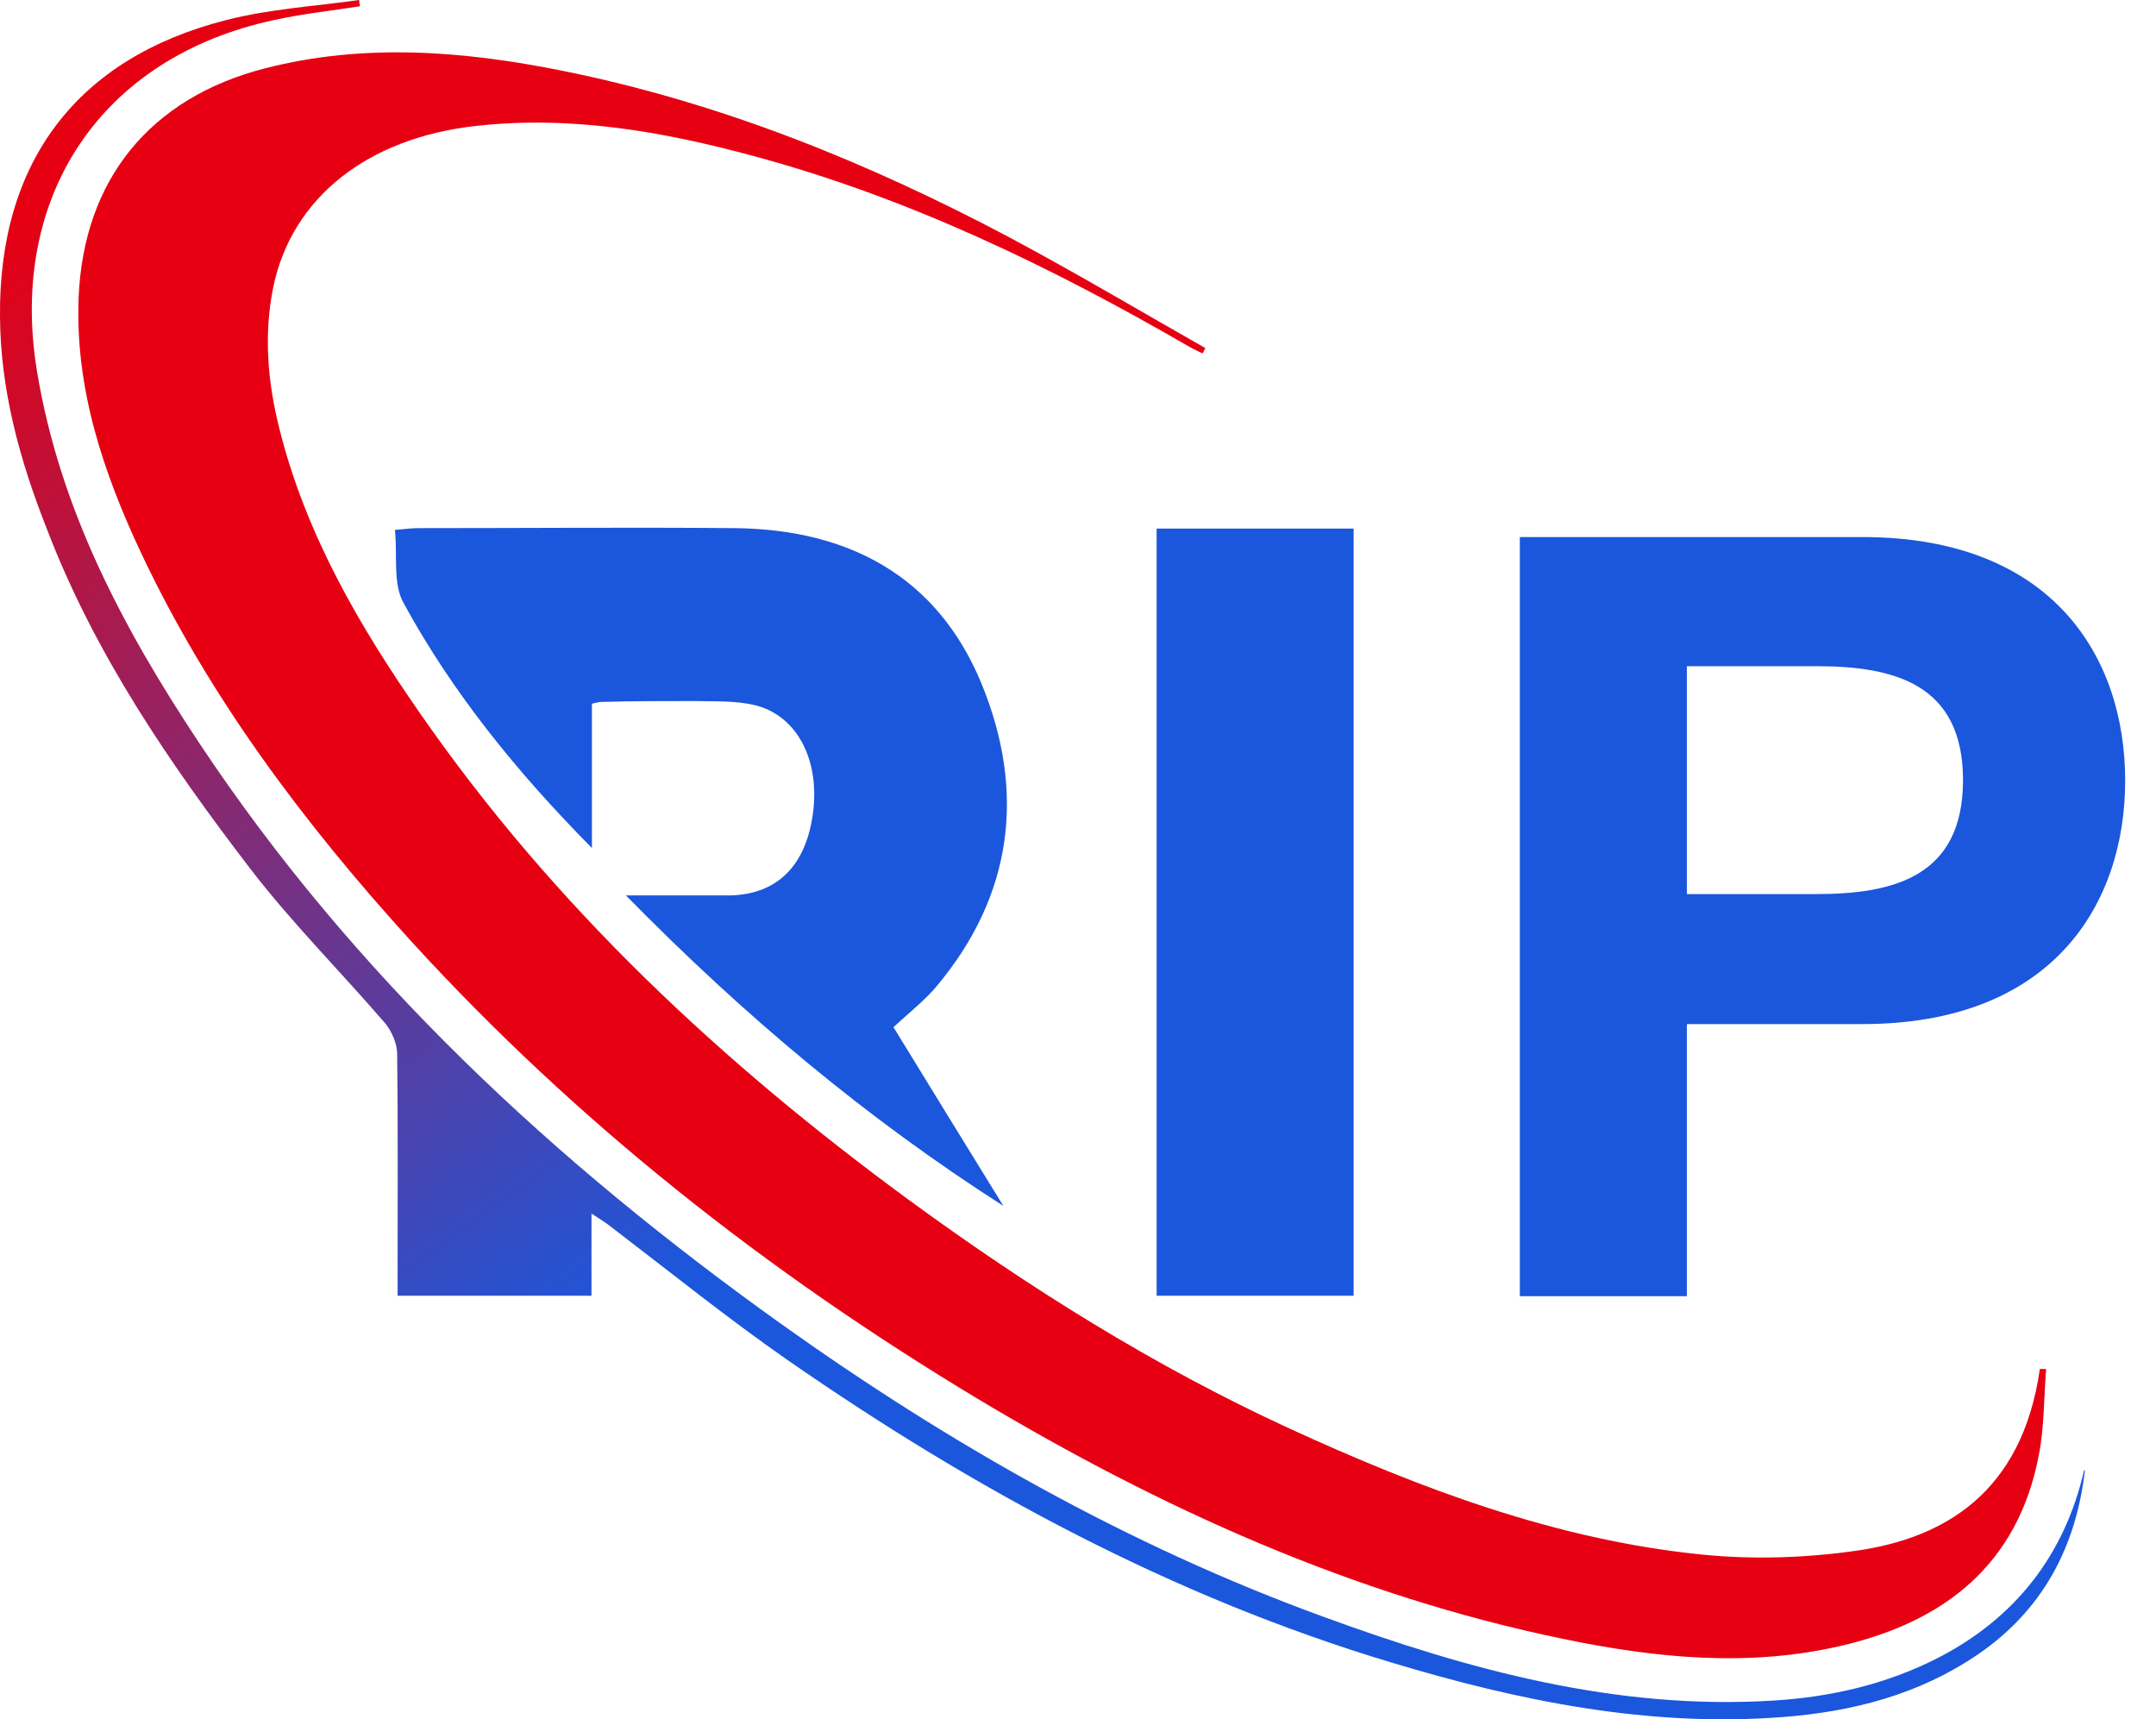
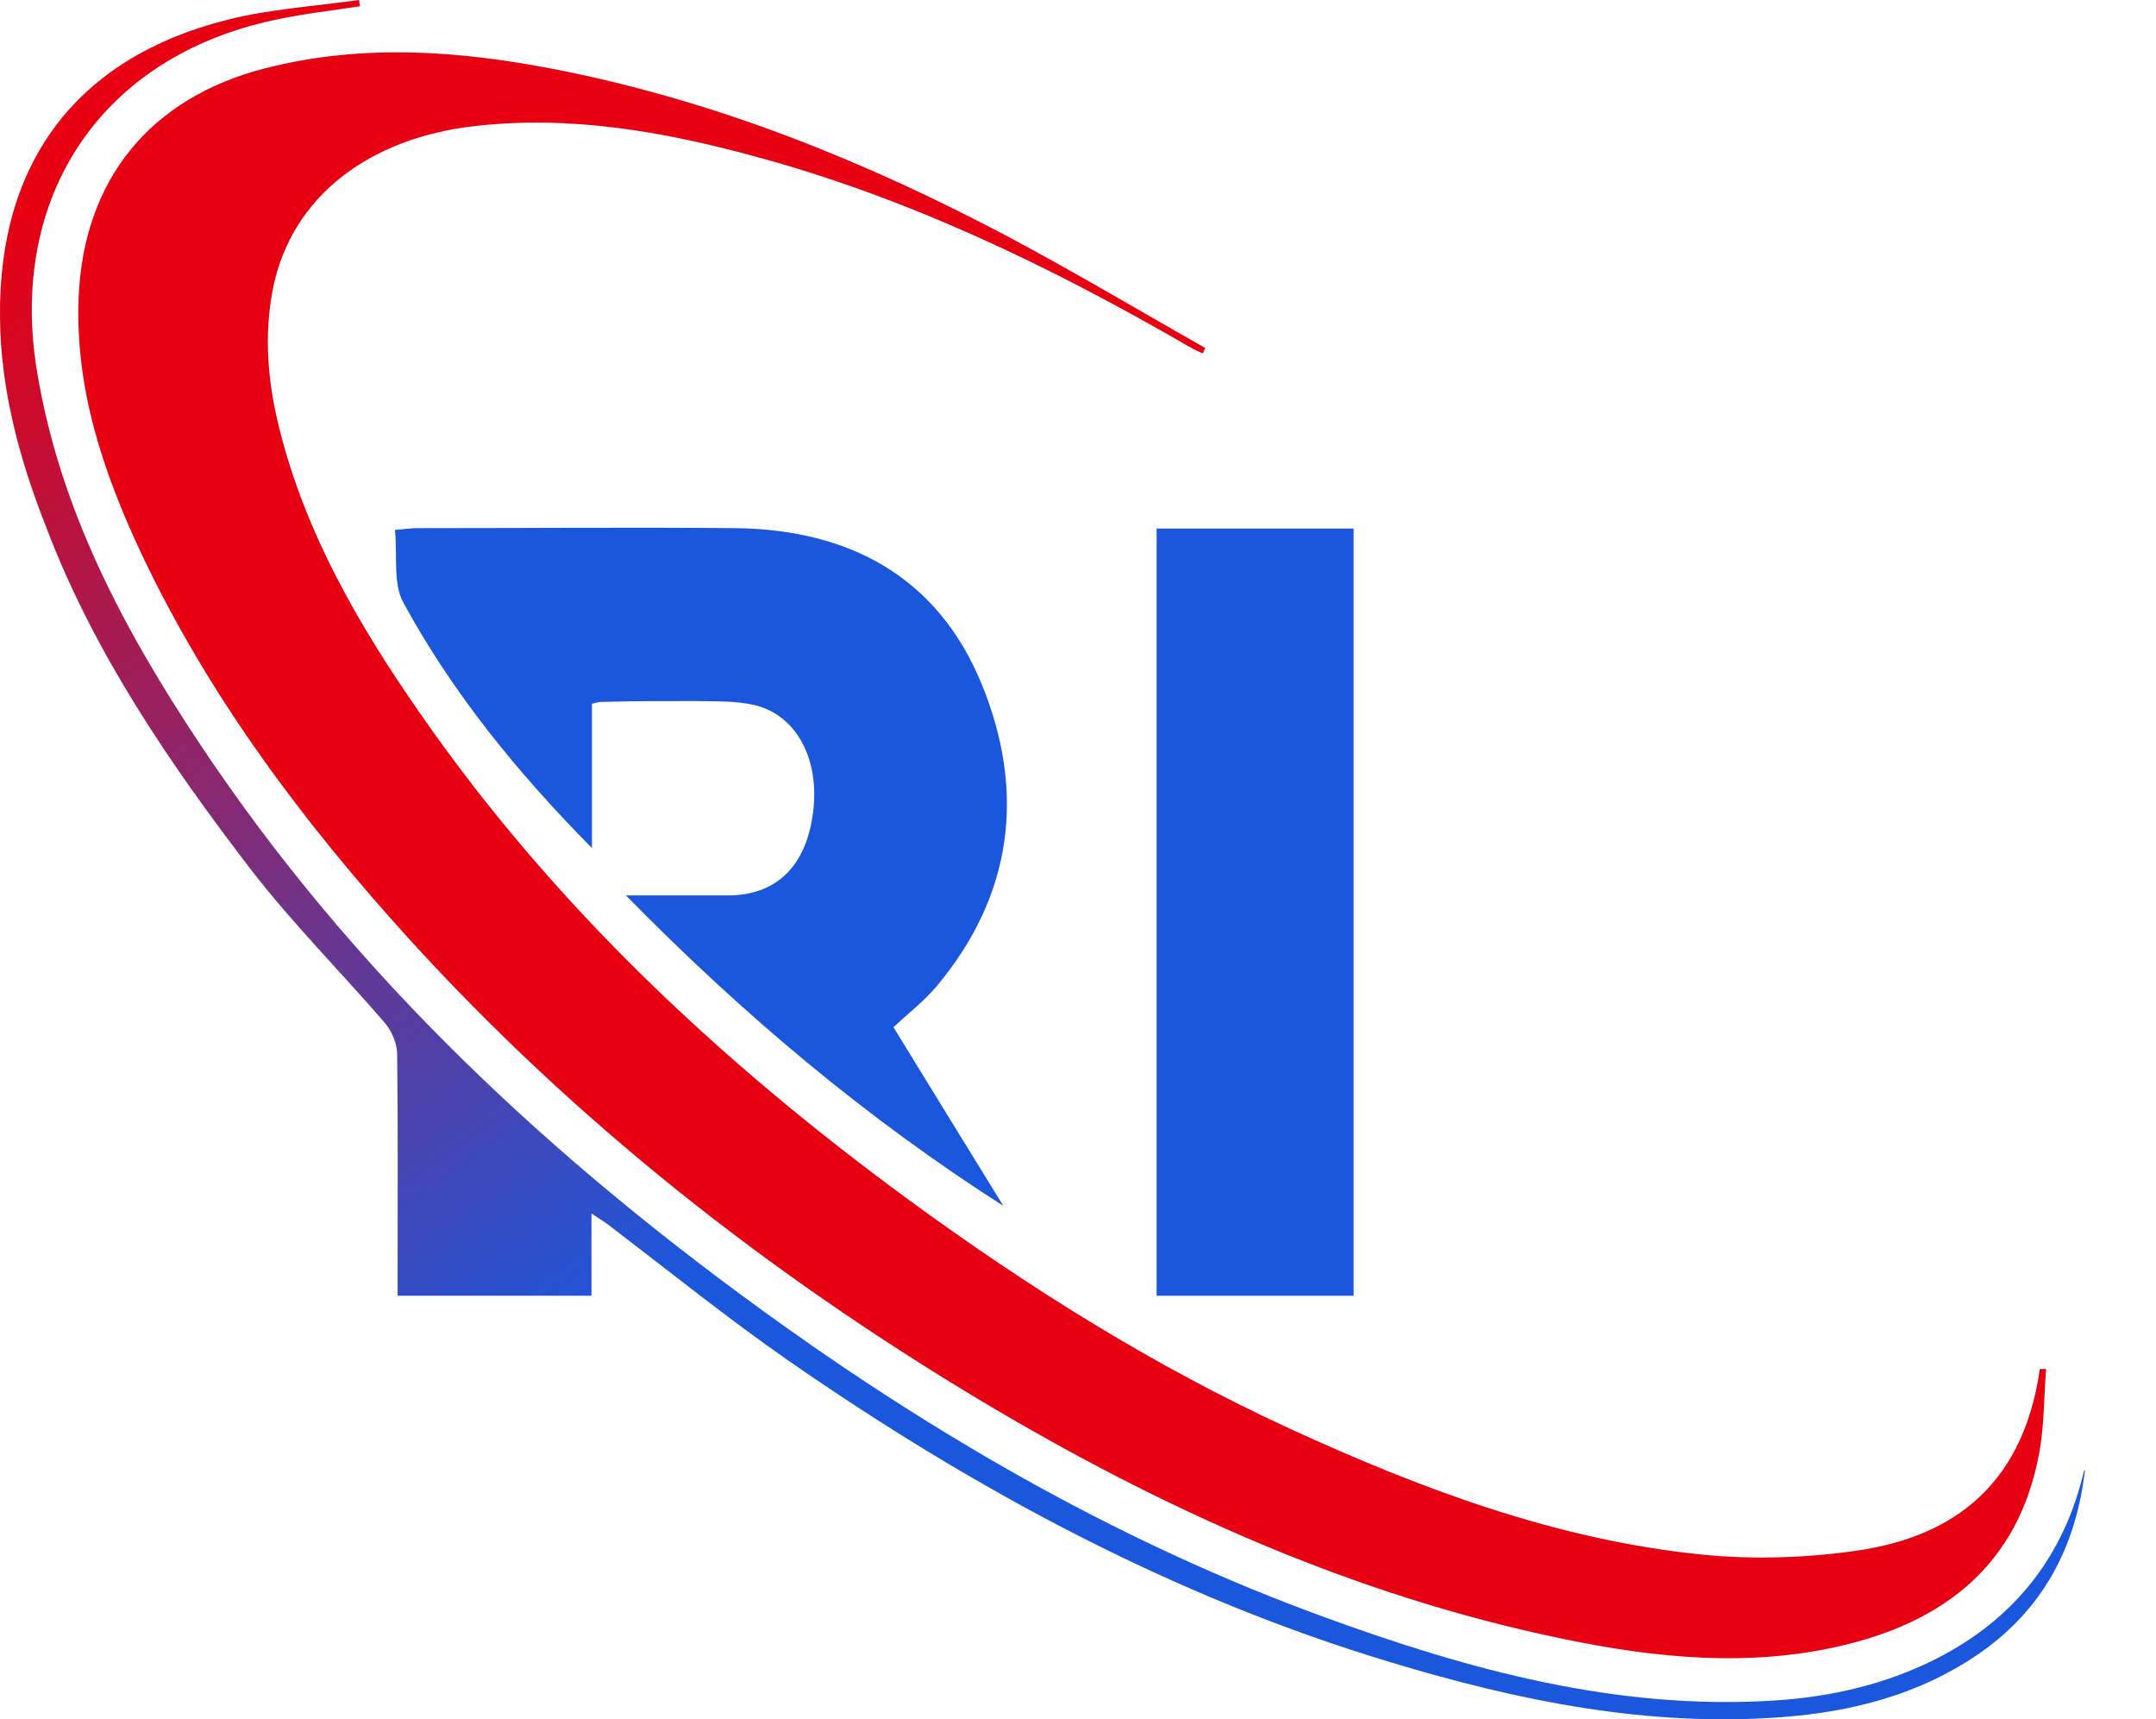
<svg xmlns="http://www.w3.org/2000/svg" id="_レイヤー_1_xA0_画像" data-name="レイヤー_1_xA0_画像" version="1.1" viewBox="0 0 482.6 384.8">
  <defs>
    <style>
      .st0 {
        fill: url(#_名称未設定グラデーション_7);
      }

      .st1 {
        fill: #e60012;
      }

      .st2 {
        fill: #1b57dc;
      }
    </style>
    <linearGradient id="_名称未設定グラデーション_7" data-name="名称未設定グラデーション 7" x1="61.1" y1="7.8" x2="333.3" y2="386.8" gradientUnits="userSpaceOnUse">
      <stop offset="0" stop-color="#e60012" />
      <stop offset=".6" stop-color="#1b57dc" />
    </linearGradient>
  </defs>
  <g>
    <path class="st1" d="M458,306.5c-.5,6.3-.4,12.8-1.6,19-4.6,24.5-21,37.4-44.1,42.8-20.8,4.9-41.7,2.8-62.4-1.5-47-9.7-90.1-29.2-131-53.7-47.1-28.3-90-62-127.1-102.7-23.8-26.2-45-54.4-60.2-86.6-8.5-18.1-14.8-36.8-14-57.2,1.1-26.4,16-44.7,41.7-51.3,22.2-5.7,44.4-3.9,66.4.5,35.4,7.1,68.5,20.5,100.2,37.3,14.8,7.9,29.3,16.5,43.9,24.8-.2.4-.4.8-.6,1.2-1-.5-2-.9-3-1.5-30.9-17.9-63-33.4-97.6-42.7-20.3-5.5-40.9-9.1-62.2-6.7-24.1,2.7-41,16-45.2,35.9-2.2,10.7-1.3,21.3,1.3,31.7,5.9,23.7,17.9,44.3,31.7,64.1,29.8,42.9,67.4,78,109.3,108.7,26.8,19.6,54.9,37.2,85.1,51.1,29.4,13.5,59.7,24.9,92.1,28.2,11.6,1.2,23.7.8,35.3-.9,18.7-2.8,36.6-12.5,40.6-40.6.4,0,.9,0,1.3,0Z" />
    <path class="st2" d="M132.4,189.7c-16.6-16.8-31.1-34.6-42.1-54.8-2.4-4.4-1.3-10.6-1.9-16.3,2.3-.2,3.8-.4,5.2-.4,23.7,0,47.3-.2,71,0,25.4.3,45.2,10.8,55.1,34.8,9.9,24.1,7.1,47.3-10.1,67.8-2.8,3.3-6.2,5.9-9.6,9.1,8.2,13.4,16.4,26.7,24.6,40-30.5-19.5-58-42.5-84.5-69.5,5.3,0,9.1,0,13,0,3.5,0,7,0,10.5,0,10.5-.3,16.9-6.8,18.4-18.6,1.5-11.8-3.6-21.7-13.1-24-4.3-1-8.9-.8-13.4-.9-7,0-14,0-21,.2-.5,0-1,.2-2,.4v32.2Z" />
    <path class="st0" d="M466.7,329c-2,17.3-9.5,31.4-24,41.3-13.2,9-28.1,12.8-43.7,14-30,2.3-59-3.6-87.5-12.2-49-14.7-93.4-38.7-135.2-67.7-13.5-9.4-26.4-19.8-39.5-29.8-1.1-.9-2.3-1.6-4.4-3v18.4h-43.4v-5.6c0-16.2.1-32.3-.1-48.5,0-2.3-1.2-5.1-2.7-6.9-10-11.6-20.9-22.5-30.2-34.6-18-23.5-34.8-48-45.5-76C4.4,103,.1,87.3,0,70.8-.3,36.3,17.2,13,50.6,4.5c9.7-2.5,19.9-3.1,29.8-4.5,0,.5.1,1,.2,1.4-6.4,1-13,1.7-19.3,3.1C22.6,12.8,1.8,44,8.3,83.2c5.1,30.8,19.3,57.5,36.3,83.1,34.6,52.1,79.6,93.8,130.1,129.9,37.7,26.9,77.8,49.7,121.4,65.6,32.5,11.9,65.7,21,100.9,18.8,13-.8,25.4-3.7,36.9-9.6,17.2-8.9,28.2-22.9,32.6-41.9Z" />
  </g>
  <rect class="st2" x="258.9" y="118.3" width="44.1" height="171.7" />
-   <path class="st2" d="M340.3,120.2h76.6c42.6,0,58.8,26.9,58.8,54.5s-16.2,54.5-58.8,54.5h-39.3v60.9h-37.4V120.2ZM377.6,200.1h29c17.1,0,32.8-3.8,32.8-25.5s-15.7-25.5-32.8-25.5h-29v50.9Z" />
</svg>